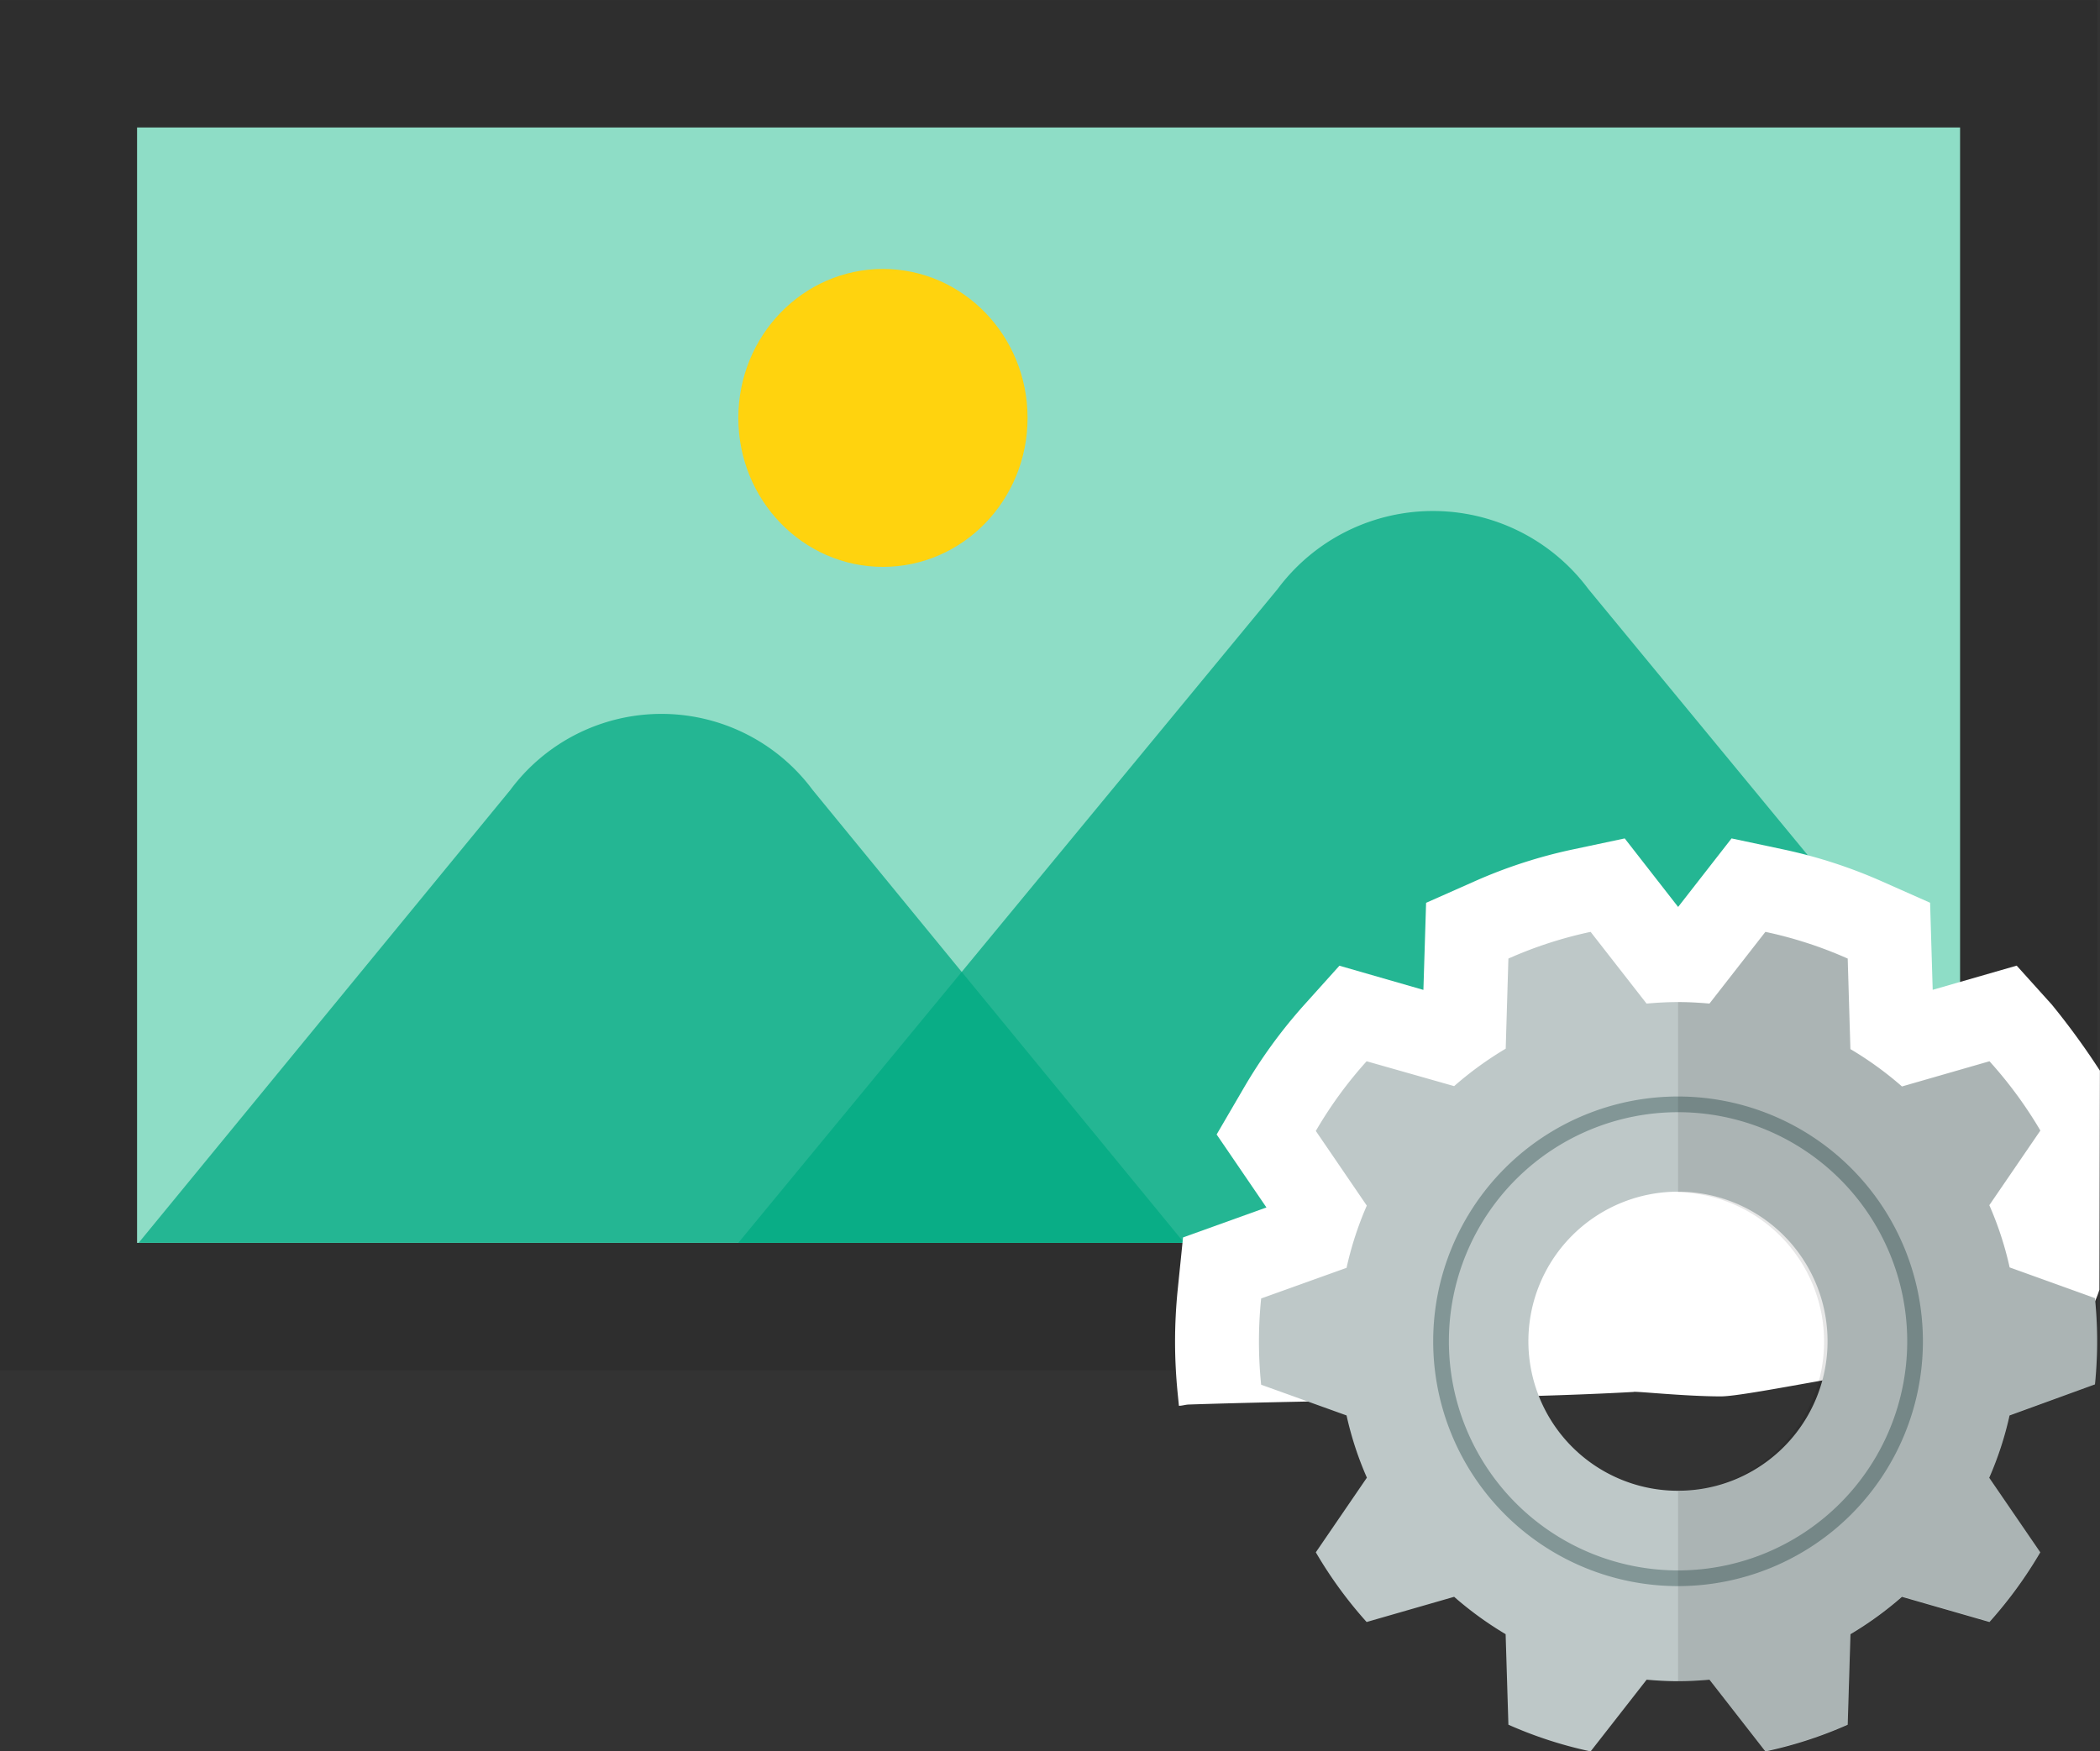
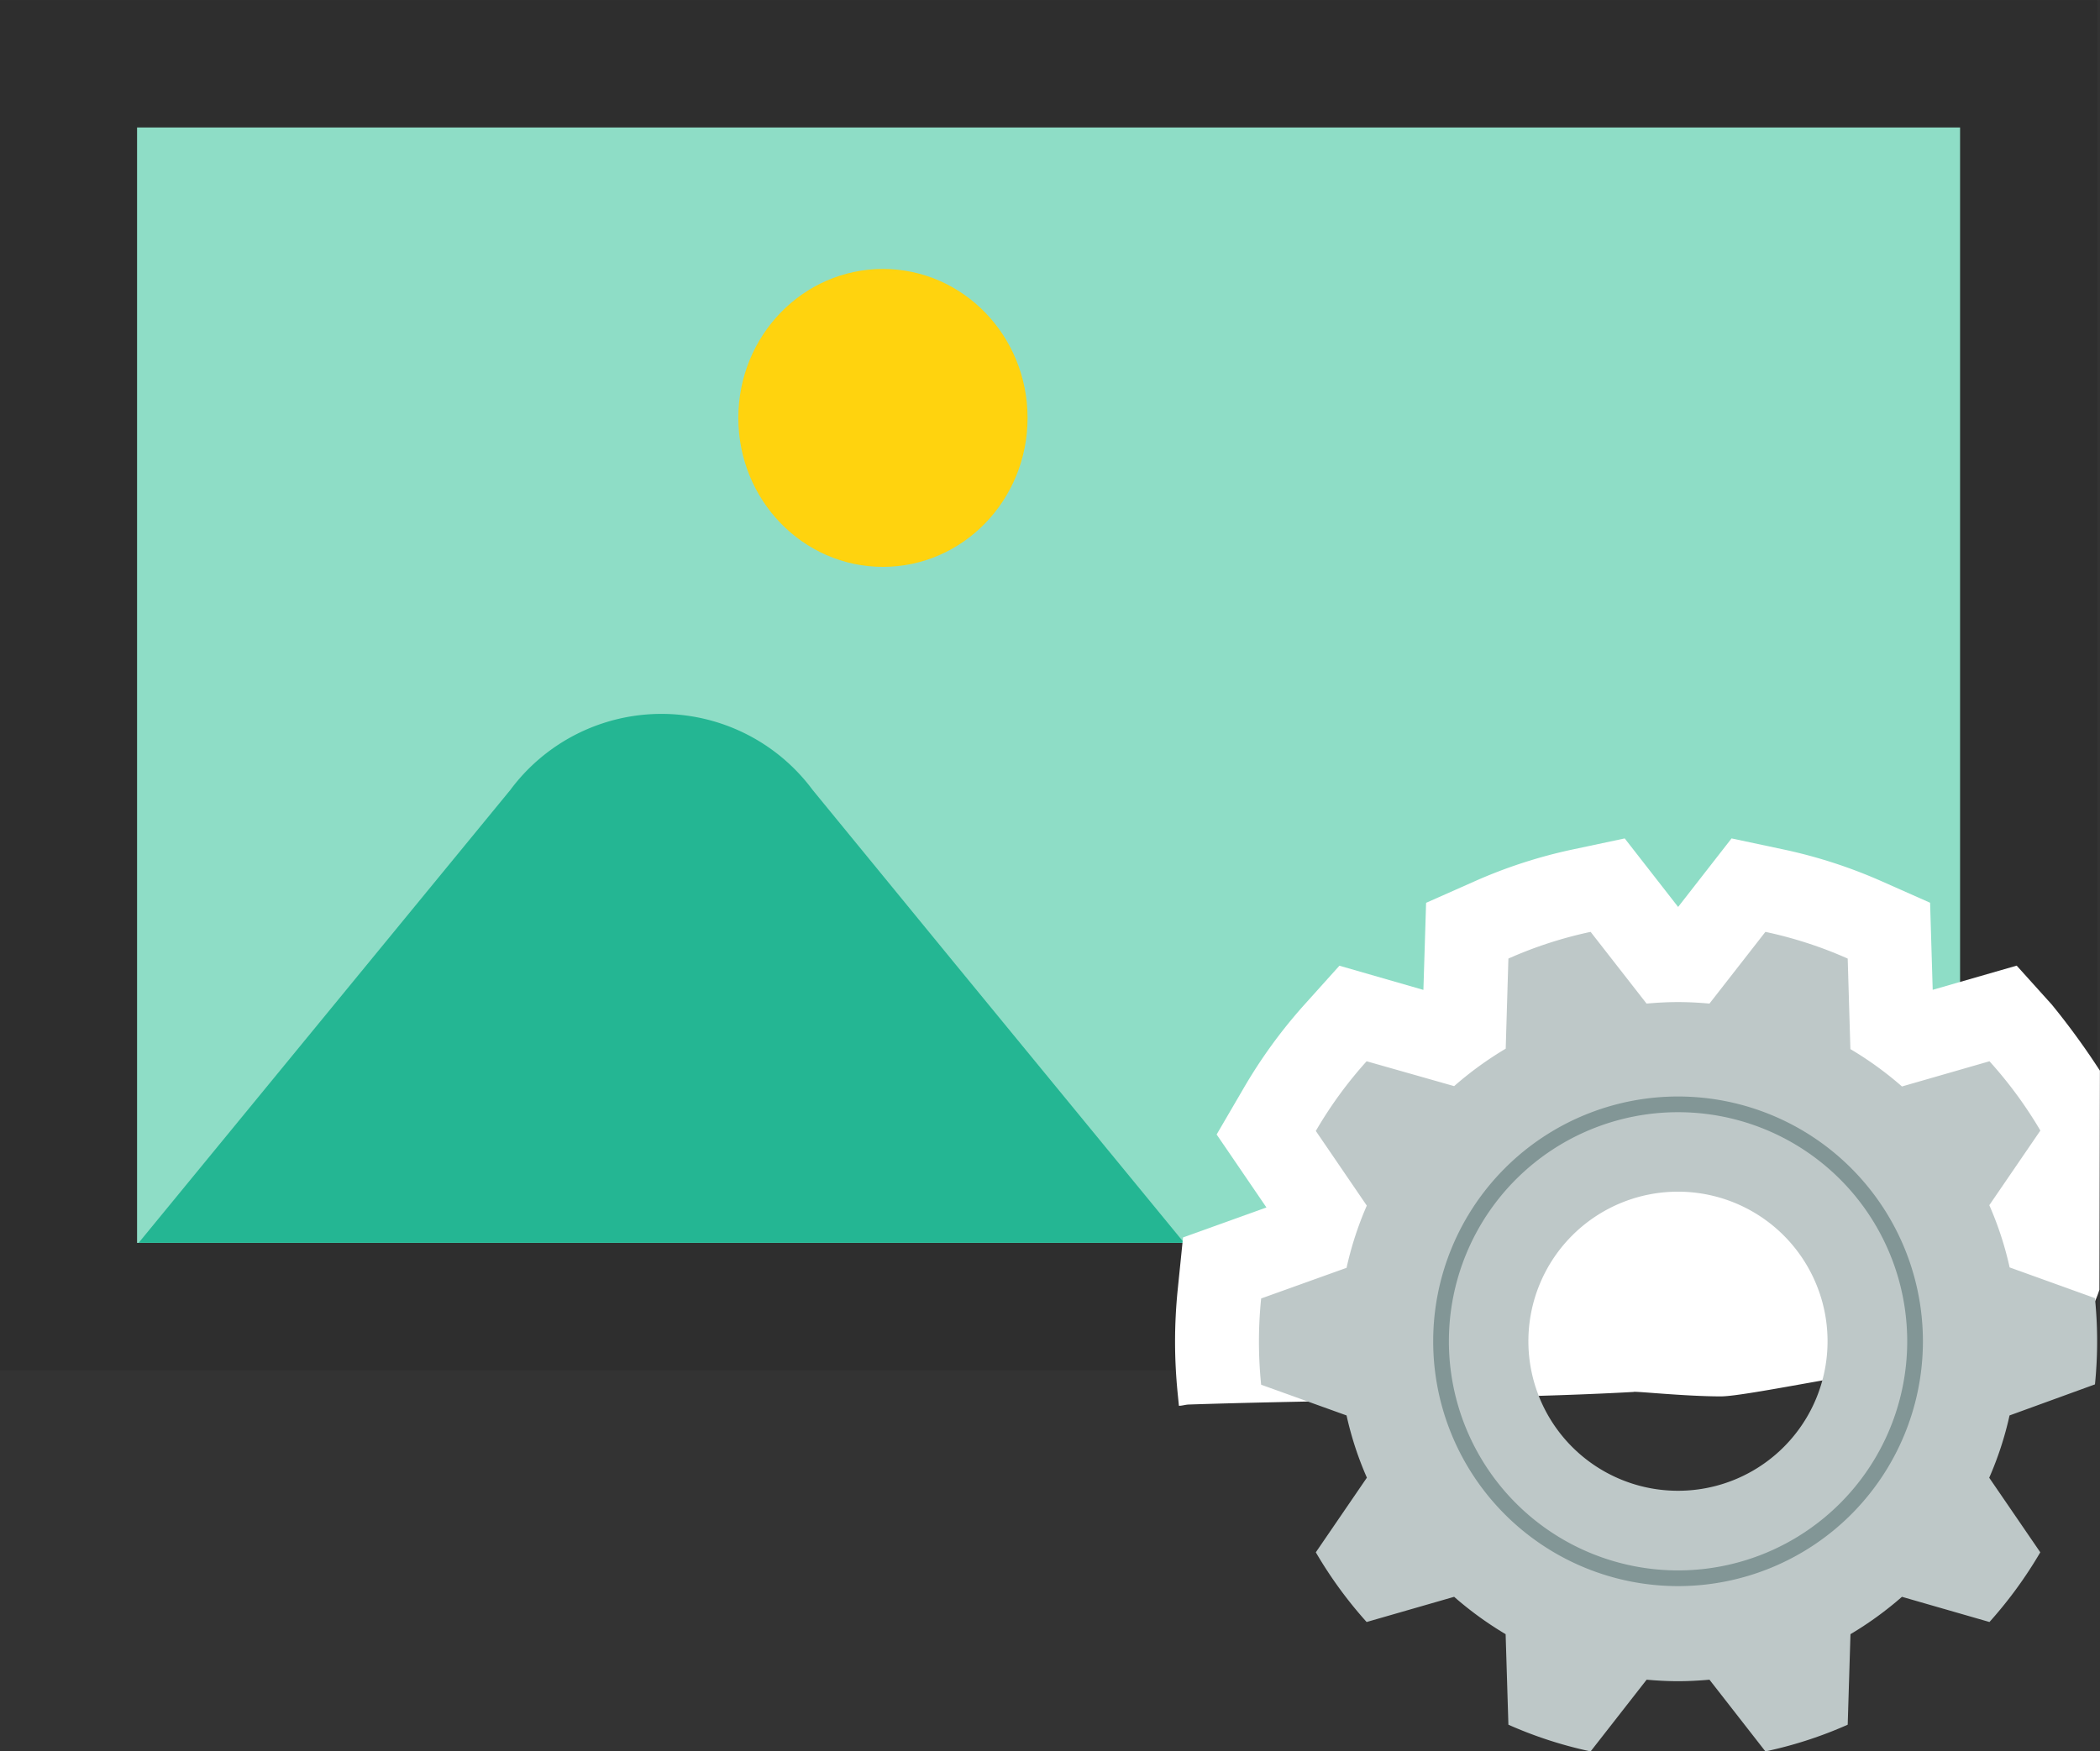
<svg xmlns="http://www.w3.org/2000/svg" width="8.821mm" height="7.357mm" viewBox="0 0 25.004 20.854">
  <rect x="0" y="0" width="25.004" height="20.854" fill="#333333" stroke="none" />
  <defs>
    <style>.cls-1,.cls-9{opacity:0.1;}.cls-2{fill:#8eddc6;}.cls-3{fill:#ffd30e;}.cls-4{opacity:0.75;}.cls-5{fill:#00aa82;}.cls-6{fill:#fff;}.cls-7{fill:#bec8c8;}.cls-8{fill:none;stroke:#829696;stroke-miterlimit:10;stroke-width:0.187px;}</style>
  </defs>
  <g id="ezo">
    <g id="レイヤー_48" data-name="レイヤー 48">
      <rect class="cls-1" width="24.971" height="16.318" />
      <rect class="cls-2" x="1.632" y="1.518" width="21.706" height="13.284" />
      <ellipse class="cls-3" cx="10.513" cy="4.977" rx="1.722" ry="1.774" />
      <g class="cls-4">
        <path class="cls-5" d="M41.771,29.162H29.323l4.425-5.393a2.241,2.241,0,0,1,3.6,0l1.679,2.05Z" transform="translate(-27.672 -14.361)" />
      </g>
      <g class="cls-4">
-         <path class="cls-5" d="M51.01,26.746v2.416H36.463l2.756-3.343,3.665-4.443a2.306,2.306,0,0,1,3.7,0Z" transform="translate(-27.672 -14.361)" />
-       </g>
+         </g>
      <path class="cls-6" d="M52.675,27.112a8.851,8.851,0,0,0-.572-.786l-.419-.465-1,.288-.031-1.037-.575-.255a5.945,5.945,0,0,0-1.177-.381l-.612-.13-.636.816-.636-.816-.612.13a5.892,5.892,0,0,0-1.178.382l-.575.255L44.62,26.15l-1-.288-.418.465a6,6,0,0,0-.726,1l-.318.545.593.869-.993.357-.064.627c-.02.2-.031.406-.031.614s.011.411.031.614l.015.15c.04,0,.078-.014.118-.015.66-.022,1.321-.034,1.981-.047v0c.1,0,.2-.007.306-.009l.574-.014v0l.277-.008v0c.676-.015,1.353-.03,2.029-.065l.129-.007c.006-.012.609.053,1.039.053.334,0,2.137-.4,2.7-.4.508,0,1.075-.436,1.582-.465l.025-.006a1.425,1.425,0,0,0,.2-.4Z" transform="translate(-27.672 -14.361)" />
      <path class="cls-7" d="M52.616,30.848a5.084,5.084,0,0,0,0-1.027L51.6,29.455a3.966,3.966,0,0,0-.242-.741l.608-.889A5.045,5.045,0,0,0,51.36,27l-1.042.3a4.108,4.108,0,0,0-.614-.445l-.032-1.078a4.925,4.925,0,0,0-.98-.318l-.666.854c-.123-.011-.248-.018-.374-.018s-.251.007-.375.018l-.666-.854a4.916,4.916,0,0,0-.979.318L45.6,26.85a4.147,4.147,0,0,0-.614.446L43.944,27a4.954,4.954,0,0,0-.605.83l.607.889a4.038,4.038,0,0,0-.241.741l-1.017.365a5.084,5.084,0,0,0,0,1.027l1.017.366a3.966,3.966,0,0,0,.242.741l-.608.889a5.037,5.037,0,0,0,.605.83l1.042-.3a4.132,4.132,0,0,0,.613.445l.033,1.078a4.937,4.937,0,0,0,.979.318l.667-.854c.123.011.248.018.374.018s.251-.007.374-.018l.666.854a4.925,4.925,0,0,0,.98-.318l.033-1.078a4.151,4.151,0,0,0,.613-.445l1.042.3a5.1,5.1,0,0,0,.605-.83l-.608-.888a4,4,0,0,0,.242-.742Zm-4.964,1.267a1.781,1.781,0,1,1,1.78-1.78A1.78,1.78,0,0,1,47.652,32.115Z" transform="translate(-27.672 -14.361)" />
      <path class="cls-8" d="M50.474,30.335a2.822,2.822,0,1,1-2.822-2.822A2.822,2.822,0,0,1,50.474,30.335Z" transform="translate(-27.672 -14.361)" />
      <g class="cls-9">
-         <path d="M48.692,35.215a4.925,4.925,0,0,0,.98-.318l.033-1.078a4.151,4.151,0,0,0,.613-.445l1.042.3a5.1,5.1,0,0,0,.605-.83l-.608-.888a4,4,0,0,0,.242-.742l1.017-.366a5.084,5.084,0,0,0,0-1.027L51.6,29.455a3.966,3.966,0,0,0-.242-.741l.608-.889A5.045,5.045,0,0,0,51.36,27l-1.042.3a4.108,4.108,0,0,0-.614-.445l-.032-1.078a4.925,4.925,0,0,0-.98-.318l-.666.854c-.123-.011-.248-.018-.374-.018v2.264a1.781,1.781,0,0,1,0,3.561v2.264c.126,0,.251-.007.374-.018Z" transform="translate(-27.672 -14.361)" />
-       </g>
+         </g>
    </g>
  </g>
</svg>